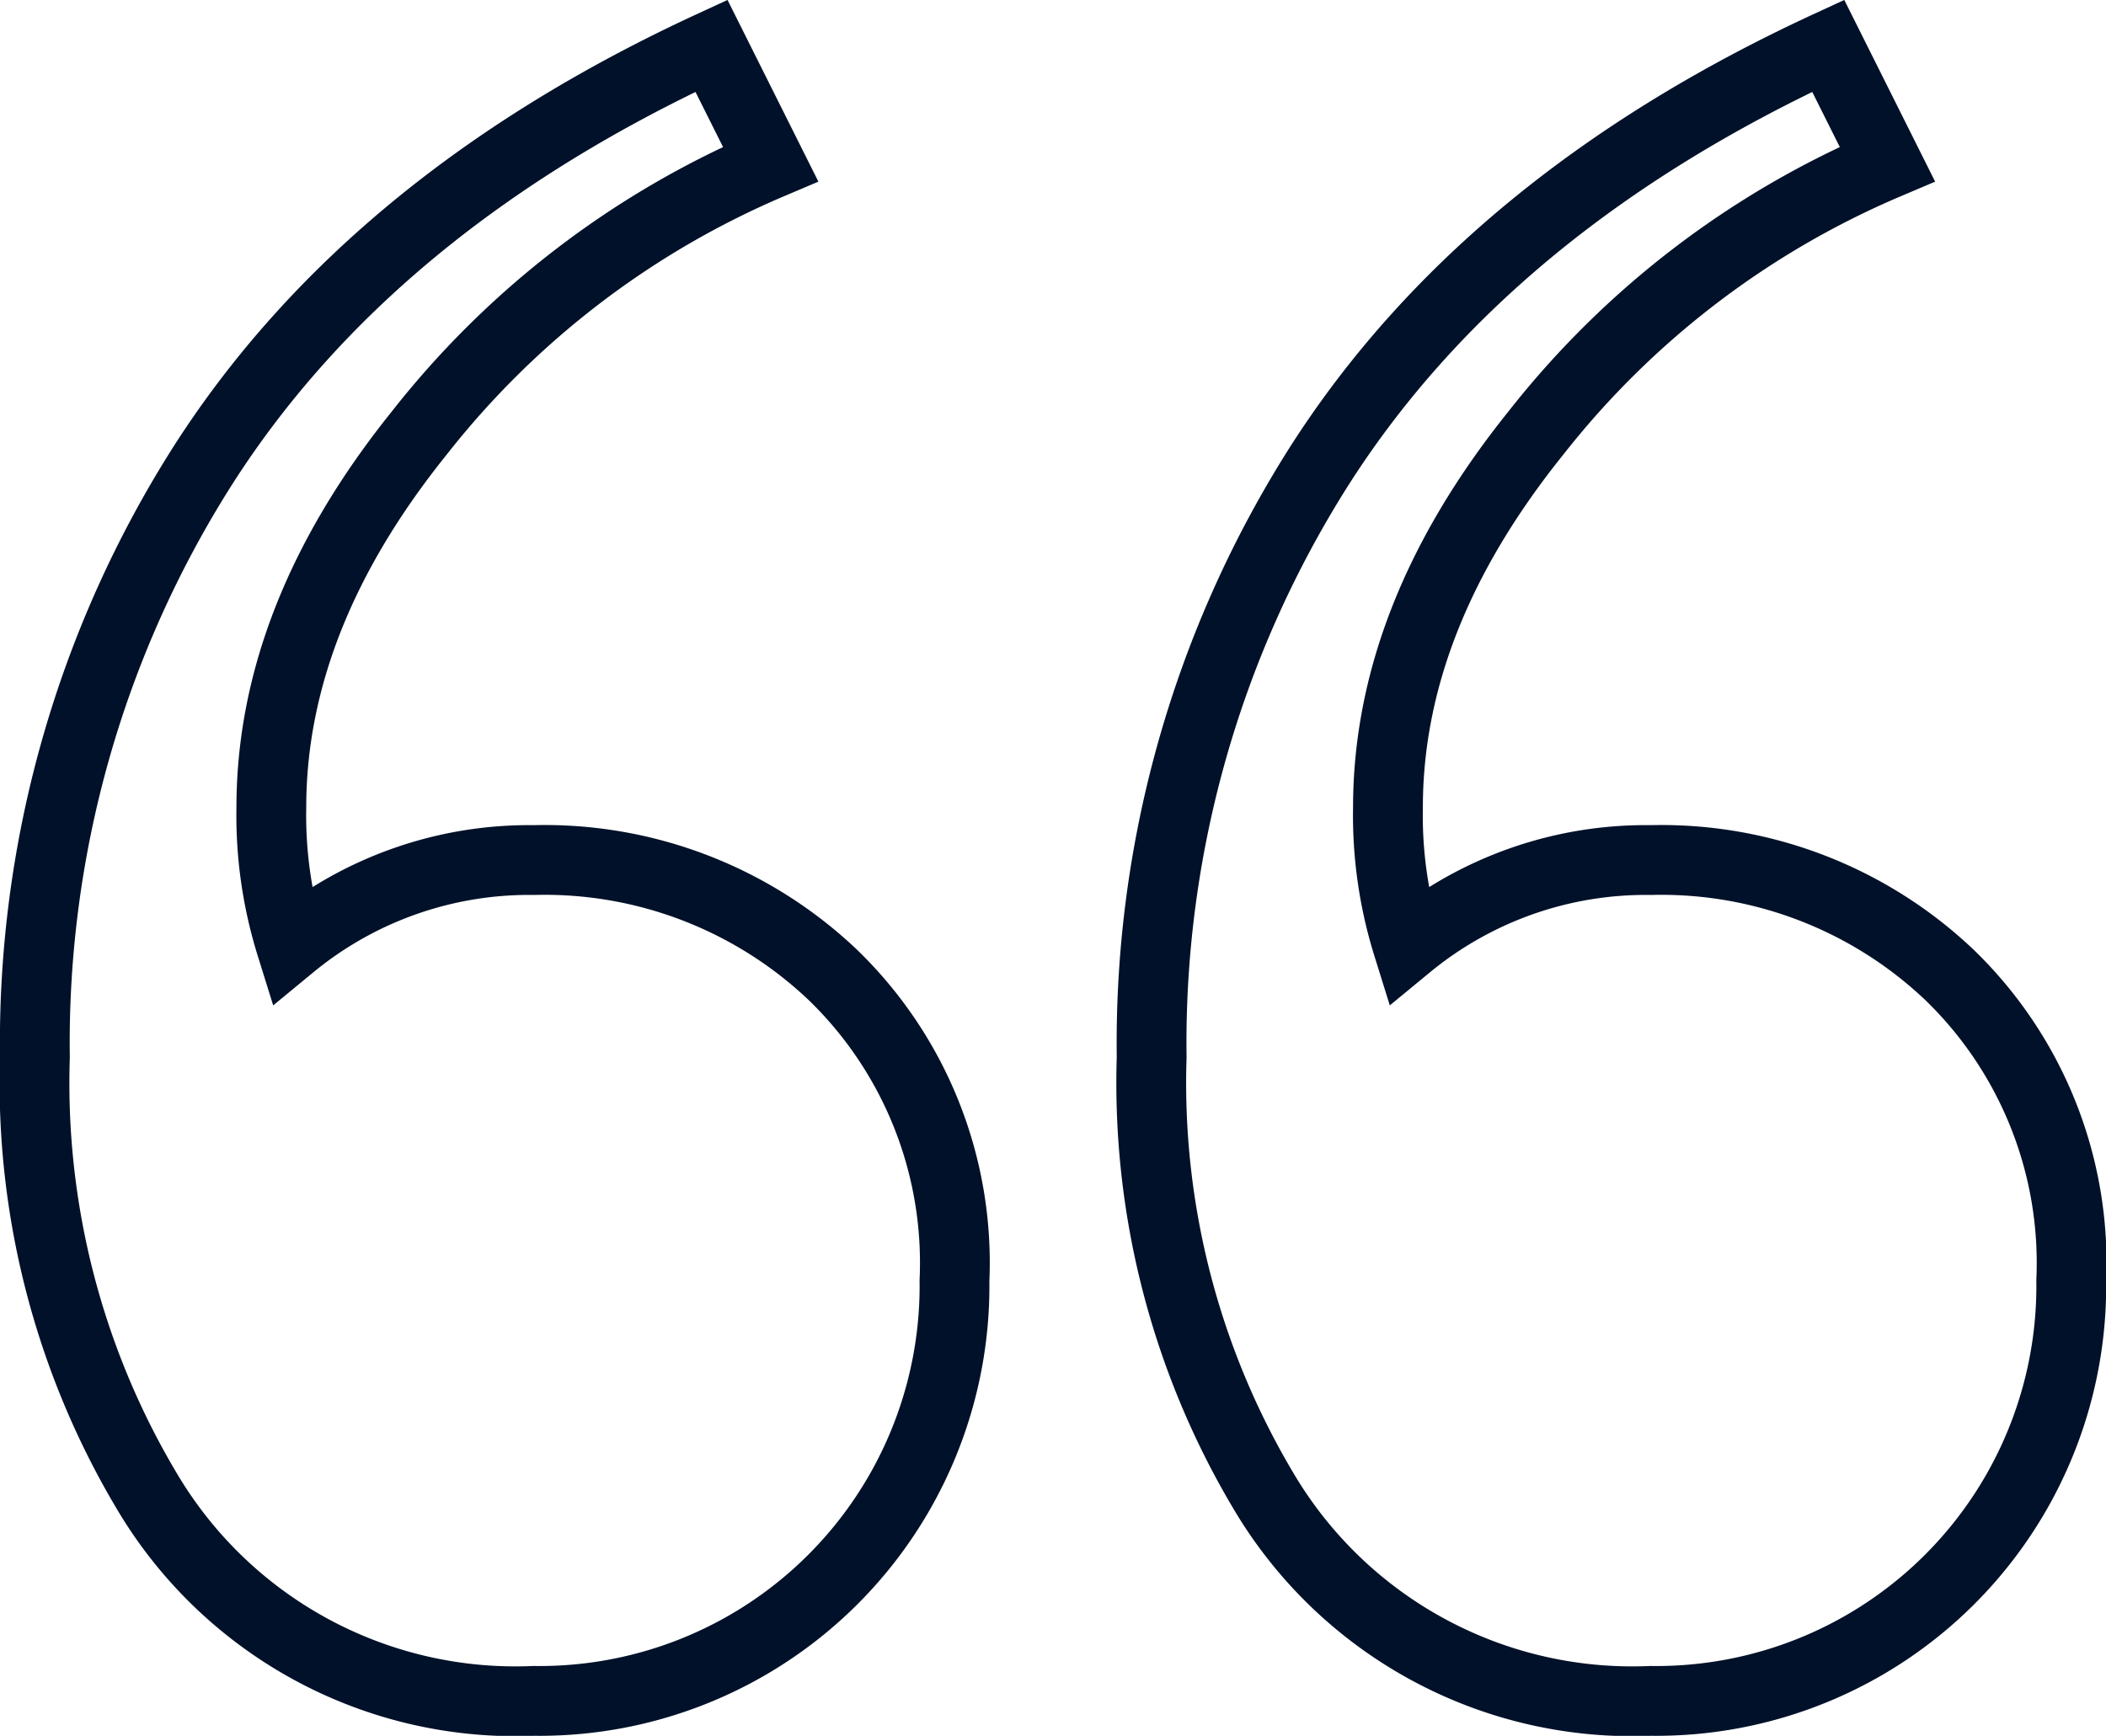
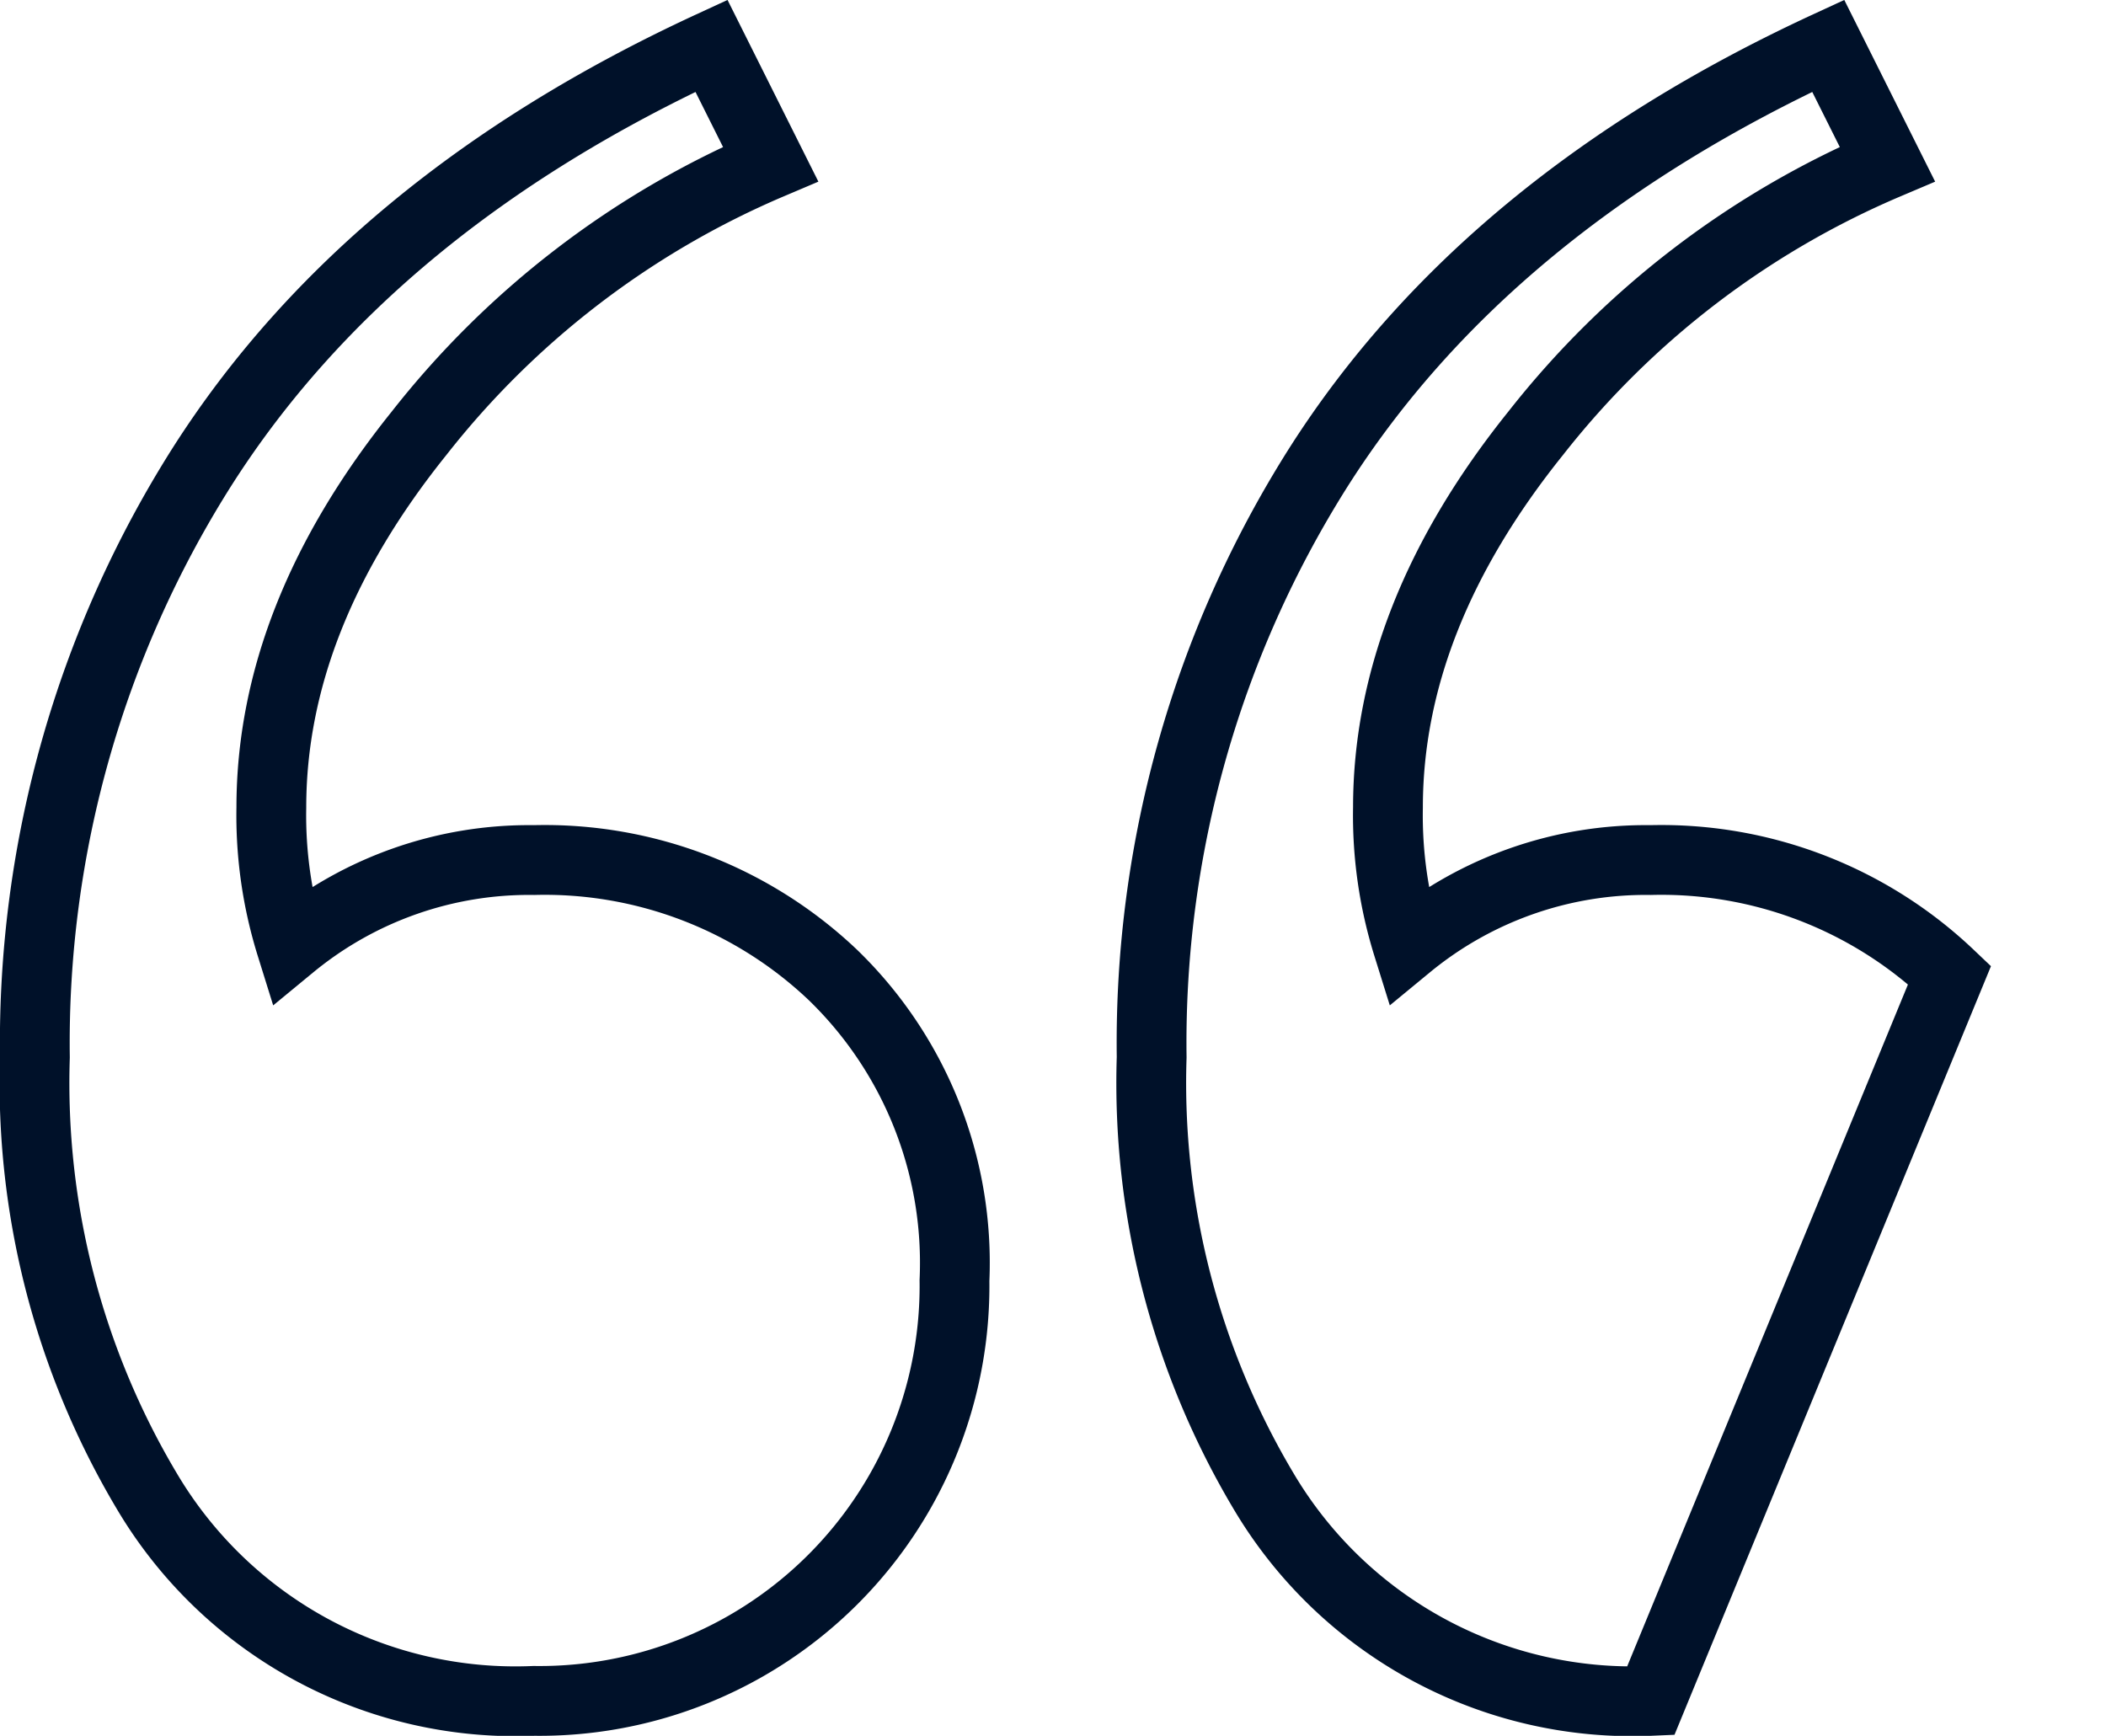
<svg xmlns="http://www.w3.org/2000/svg" width="60.346" height="49.744" viewBox="0 0 60.346 49.744">
-   <path id="Path_1121" data-name="Path 1121" d="M49.05,65.329a12.274,12.274,0,0,1-11.1-6.023,22.862,22.862,0,0,1-3.2-12.422,30.843,30.843,0,0,1,4.8-16.939q4.8-7.528,14.586-12.046l1.694,3.388A25.432,25.432,0,0,0,45.756,29q-4.235,5.27-4.235,10.728a12.513,12.513,0,0,0,.565,3.952,10.723,10.723,0,0,1,6.964-2.447,11.99,11.99,0,0,1,8.564,3.294A11.482,11.482,0,0,1,61.1,53.284,11.891,11.891,0,0,1,49.05,65.329Zm-32,0a12.274,12.274,0,0,1-11.1-6.023,22.862,22.862,0,0,1-3.2-12.422,30.843,30.843,0,0,1,4.8-16.939q4.8-7.528,14.586-12.046l1.694,3.388A25.432,25.432,0,0,0,13.76,29q-4.235,5.27-4.235,10.728a12.512,12.512,0,0,0,.565,3.952,10.723,10.723,0,0,1,6.964-2.447,11.99,11.99,0,0,1,8.564,3.294A11.482,11.482,0,0,1,29.1,53.284,11.891,11.891,0,0,1,17.054,65.329Z" transform="translate(-1.75 -16.586)" fill="none" stroke="#001129" stroke-width="2" />
+   <path id="Path_1121" data-name="Path 1121" d="M49.05,65.329a12.274,12.274,0,0,1-11.1-6.023,22.862,22.862,0,0,1-3.2-12.422,30.843,30.843,0,0,1,4.8-16.939q4.8-7.528,14.586-12.046l1.694,3.388A25.432,25.432,0,0,0,45.756,29q-4.235,5.27-4.235,10.728a12.513,12.513,0,0,0,.565,3.952,10.723,10.723,0,0,1,6.964-2.447,11.99,11.99,0,0,1,8.564,3.294Zm-32,0a12.274,12.274,0,0,1-11.1-6.023,22.862,22.862,0,0,1-3.2-12.422,30.843,30.843,0,0,1,4.8-16.939q4.8-7.528,14.586-12.046l1.694,3.388A25.432,25.432,0,0,0,13.76,29q-4.235,5.27-4.235,10.728a12.512,12.512,0,0,0,.565,3.952,10.723,10.723,0,0,1,6.964-2.447,11.99,11.99,0,0,1,8.564,3.294A11.482,11.482,0,0,1,29.1,53.284,11.891,11.891,0,0,1,17.054,65.329Z" transform="translate(-1.75 -16.586)" fill="none" stroke="#001129" stroke-width="2" />
</svg>